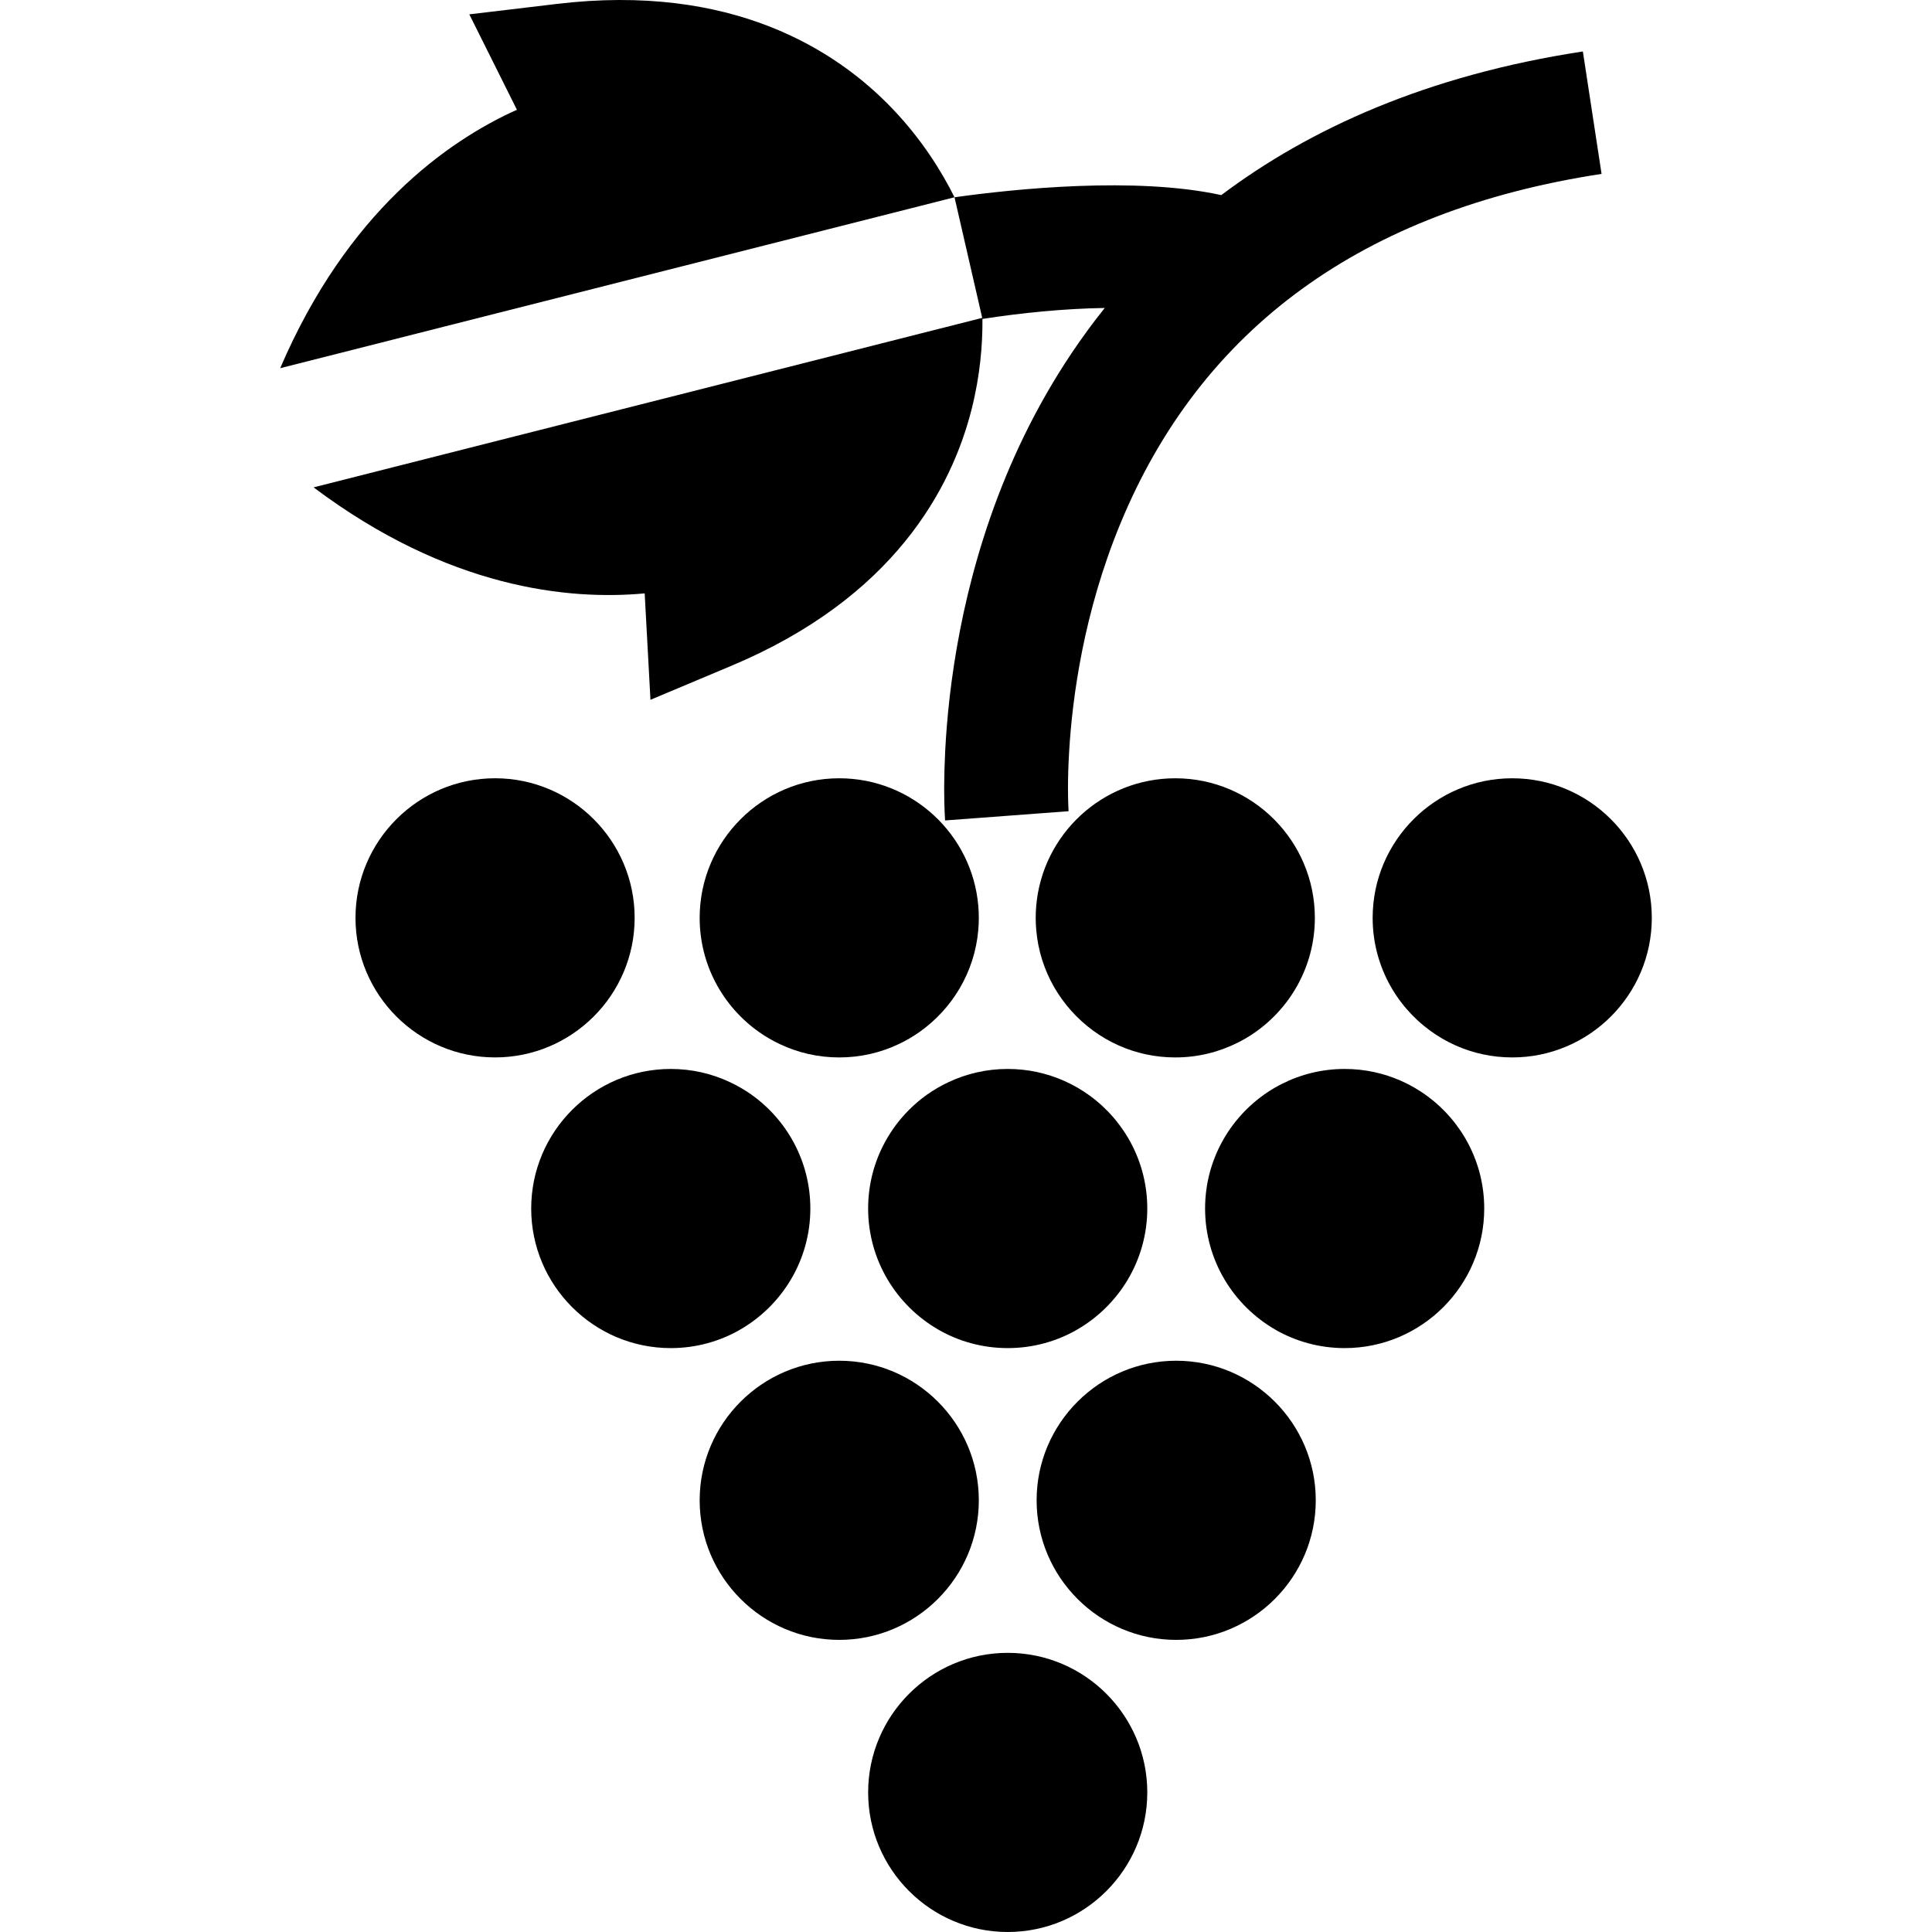
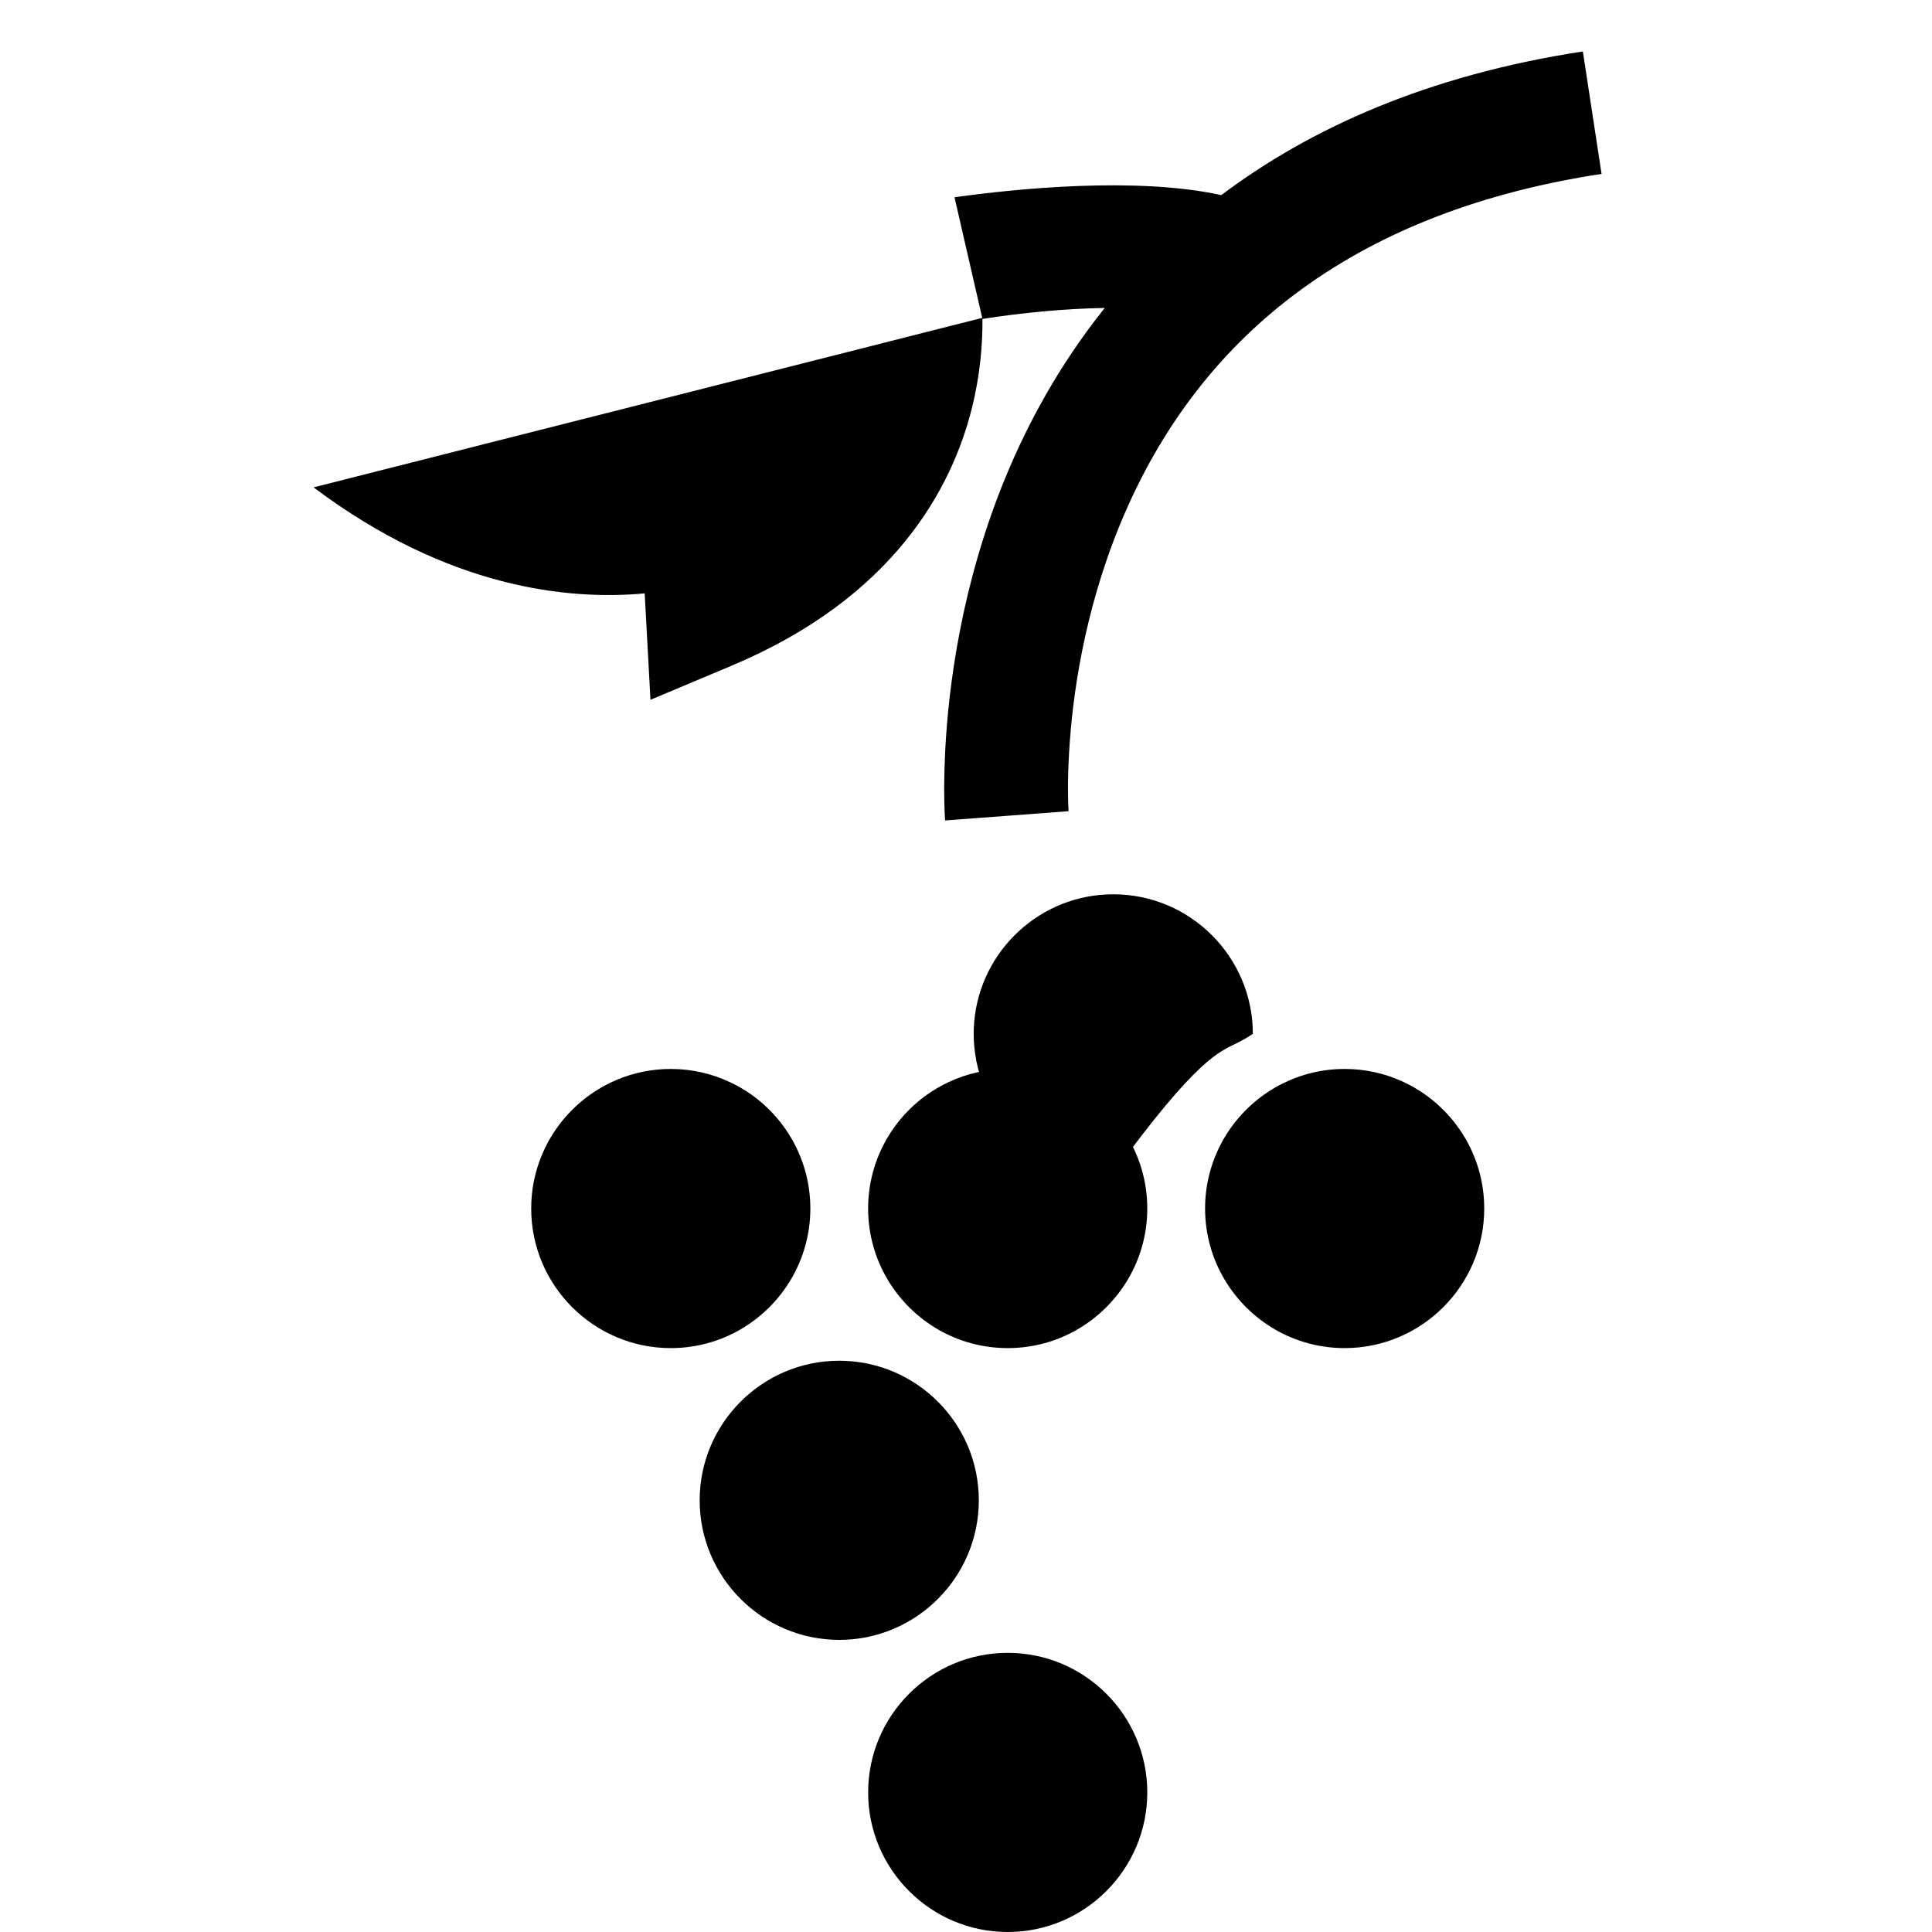
<svg xmlns="http://www.w3.org/2000/svg" xml:space="preserve" viewBox="0 0 512 512" id="Layer_1" version="1.1" width="800px" height="800px" fill="#000000">
  <g>
    <g>
      <g>
-         <path d="M168.188,243.237c0-20.393-16.597-36.989-36.989-36.989c-20.404,0-36.989,16.597-36.989,36.989     c0,20.404,16.585,36.989,36.989,36.989C151.591,280.226,168.188,263.641,168.188,243.237z" />
-         <path d="M259.255,246.458c0.098-1.062,0.142-2.134,0.142-3.217c0-1.083-0.043-2.155-0.142-3.217     c-1.63-18.894-17.537-33.772-36.847-33.772c-20.393,0-36.989,16.597-36.989,36.989c0,12.504,6.225,23.565,15.754,30.272     c1.729,1.214,3.566,2.286,5.503,3.195c4.77,2.264,10.109,3.523,15.732,3.523c5.624,0,10.962-1.259,15.732-3.523     c1.936-0.908,3.775-1.981,5.503-3.195C252.341,267.386,258.292,257.628,259.255,246.458z" />
-         <path d="M328.058,276.292c1.378-0.689,2.691-1.454,3.96-2.309c9.9-6.641,16.433-17.942,16.433-30.742     c0-20.393-16.585-36.989-36.989-36.989c-19.31,0-35.217,14.879-36.847,33.772c-0.098,1.061-0.142,2.133-0.142,3.217     c0,1.083,0.043,2.155,0.142,3.217c0.941,10.929,6.662,20.513,15.053,26.651c2.112,1.554,4.398,2.877,6.826,3.96     c4.584,2.035,9.638,3.162,14.967,3.162C317.435,280.231,323.069,278.808,328.058,276.292z" />
+         <path d="M328.058,276.292c1.378-0.689,2.691-1.454,3.96-2.309c0-20.393-16.585-36.989-36.989-36.989c-19.31,0-35.217,14.879-36.847,33.772c-0.098,1.061-0.142,2.133-0.142,3.217     c0,1.083,0.043,2.155,0.142,3.217c0.941,10.929,6.662,20.513,15.053,26.651c2.112,1.554,4.398,2.877,6.826,3.96     c4.584,2.035,9.638,3.162,14.967,3.162C317.435,280.231,323.069,278.808,328.058,276.292z" />
        <path d="M196.151,352.36c11.104-6.4,18.598-18.391,18.598-32.088c0-12.494-6.225-23.554-15.721-30.261     c-1.739-1.214-3.588-2.297-5.536-3.205c-4.77-2.264-10.109-3.523-15.732-3.523c-20.393,0-36.989,16.585-36.989,36.989     c0,20.393,16.597,36.989,36.989,36.989c6.674,0,12.943-1.772,18.346-4.868C196.118,352.381,196.14,352.37,196.151,352.36z" />
        <path d="M248.664,352.36c0.011,0.011,0.033,0.022,0.043,0.033c5.405,3.096,11.673,4.868,18.348,4.868     c6.674,0,12.943-1.772,18.346-4.868c0.011-0.011,0.033-0.022,0.043-0.033c11.104-6.4,18.598-18.391,18.598-32.088     c0-12.242-5.973-23.117-15.163-29.856c-2.122-1.554-4.42-2.889-6.859-3.972c-4.583-2.034-9.638-3.162-14.967-3.162     c-5.623,0-10.962,1.258-15.732,3.523c-1.948,0.908-3.796,1.991-5.536,3.205c-9.496,6.707-15.721,17.767-15.721,30.261     C230.066,333.969,237.56,345.959,248.664,352.36z" />
        <path d="M378.175,290.416c-2.122-1.554-4.42-2.889-6.859-3.972c-4.584-2.034-9.638-3.162-14.967-3.162     c-5.963,0-11.597,1.423-16.597,3.938c-1.368,0.689-2.691,1.455-3.949,2.309c-9.912,6.641-16.443,17.942-16.443,30.742     c0,13.697,7.494,25.687,18.598,32.088c0.011,0.011,0.033,0.022,0.043,0.033c5.405,3.096,11.673,4.868,18.346,4.868     c20.393,0,36.989-16.597,36.989-36.989C393.339,308.03,387.366,297.154,378.175,290.416z" />
        <path d="M259.397,397.597c0-20.393-16.597-36.989-36.989-36.989s-36.989,16.597-36.989,36.989s16.597,36.989,36.989,36.989     S259.397,417.99,259.397,397.597z" />
-         <path d="M311.702,360.609c-20.393,0-36.989,16.597-36.989,36.989s16.597,36.989,36.989,36.989     c20.393,0,36.989-16.597,36.989-36.989C348.691,377.205,332.094,360.609,311.702,360.609z" />
        <path d="M267.055,438.021c-20.393,0-36.989,16.597-36.989,36.989S246.663,512,267.055,512s36.989-16.597,36.989-36.989     C304.044,454.618,287.448,438.021,267.055,438.021z" />
-         <path d="M400.756,206.252c-20.393,0-36.989,16.597-36.989,36.989c0,12.254,5.984,23.128,15.196,29.867     c2.112,1.554,4.398,2.877,6.826,3.96c4.583,2.034,9.638,3.162,14.967,3.162c20.403,0,36.989-16.585,36.989-36.989     C437.745,222.849,421.16,206.252,400.756,206.252z" />
-         <path d="M117.841,86.521l102.139-25.884l16.618-4.212l16.355-4.146c-3.359-6.761-8.599-15.262-16.465-23.489     C221.456,13.08,193.81-4.501,147.51,1.046l-23.138,2.756l12.615,25.283c-18.5,8.337-44.964,27.055-62.732,68.486l20.698-5.241     L117.841,86.521z" />
        <path d="M170.847,157.251l1.532,28.203l21.475-9.026c42.995-18.051,58.344-46.988,63.661-68.081     c2.231-8.861,2.899-17.044,2.844-23.827c10.382-1.626,21.872-2.747,32.424-2.907c-0.124,0.155-0.257,0.308-0.38,0.464     c-11.75,14.77-20.032,30.13-25.874,44.275c-11.761,28.5-15.186,55.642-16.049,72.764c-0.175,3.512-0.252,6.597-0.263,9.19     c-0.001,0.337-0.002,0.666-0.001,0.986c0.007,4.796,0.212,7.691,0.242,8.132l7.943-0.591l8.303-0.623l0.449-0.033l9.343-0.7     h0.011l6.674-0.504v-0.003c0-0.088-0.154-2.297-0.154-6.147c0-2.549,0.076-5.808,0.307-9.658c0-0.001,0-0.003,0-0.004     c0.843-14.354,3.851-36.803,13.533-60.292c21.399-51.901,64.318-83.124,127.563-92.784l-4.956-32.449     c-41.329,6.312-72.42,20.478-95.82,38.069c-22.692-4.971-54.827-1.654-70.701,0.577l7.343,31.962l-16.401,4.152l-16.805,4.265     l-98.856,25.053l-23.938,6.072l-21.192,5.372C118.77,155.971,150.76,159.122,170.847,157.251z" />
      </g>
    </g>
  </g>
</svg>